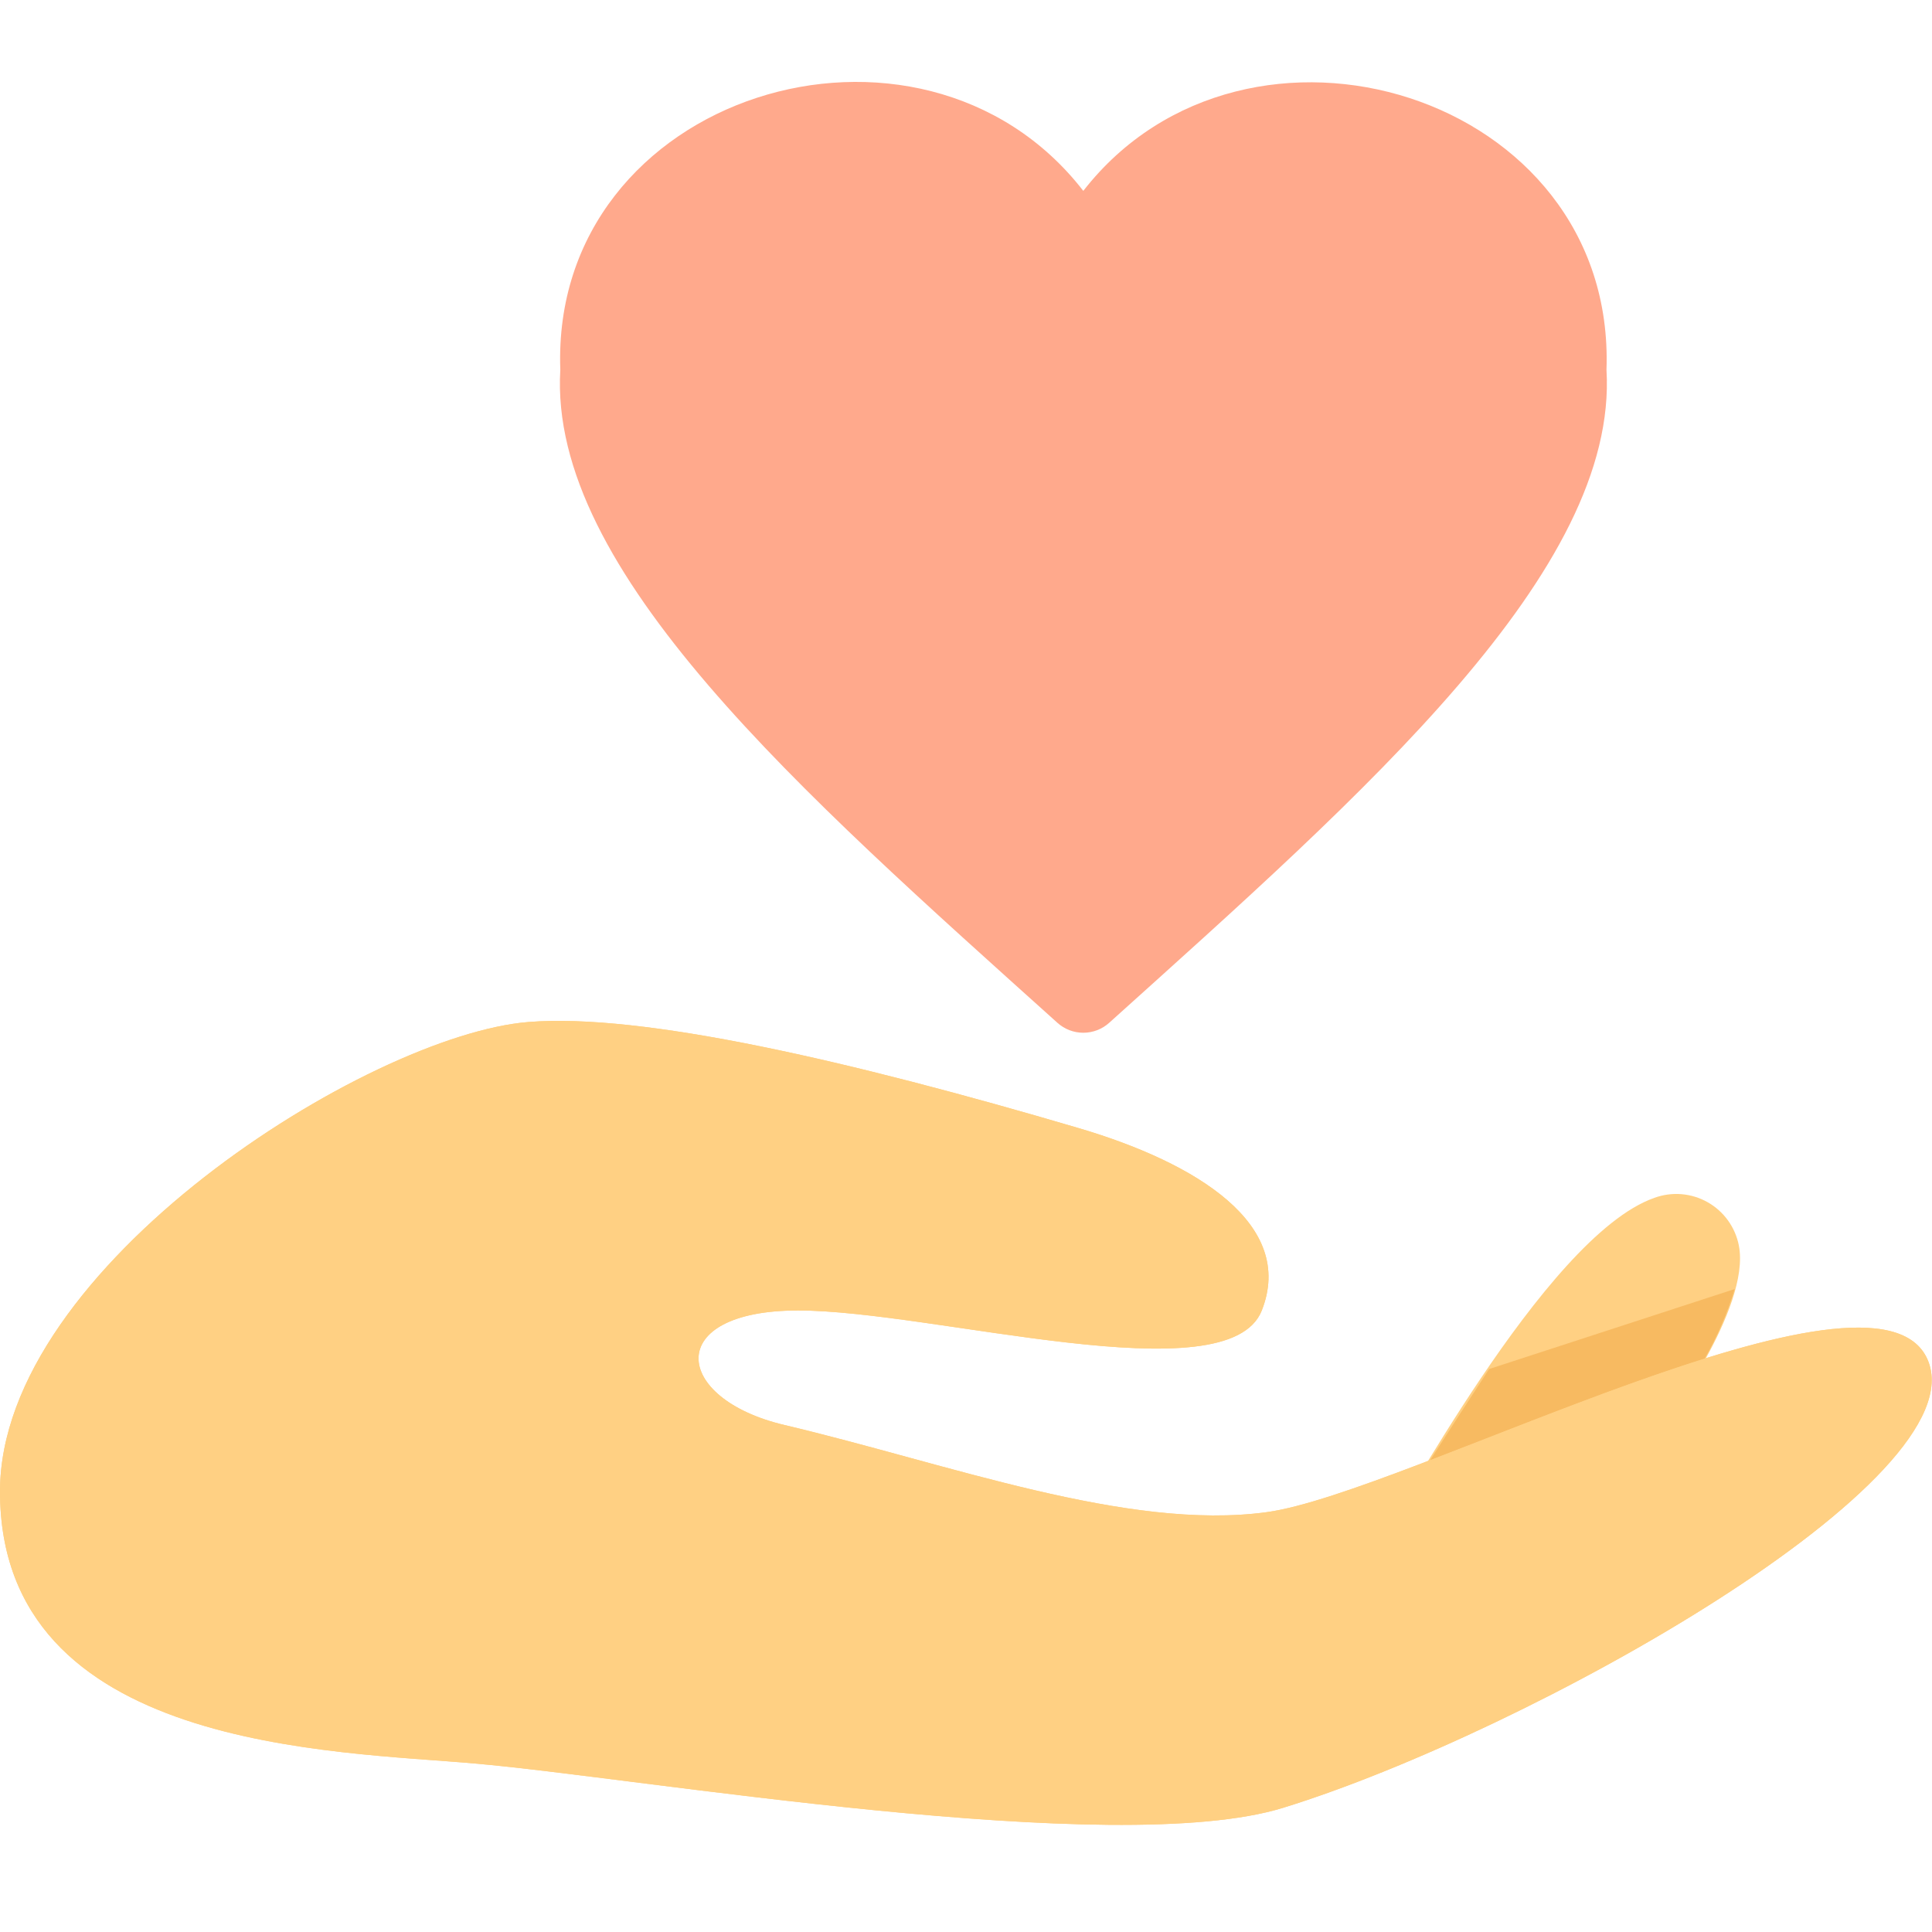
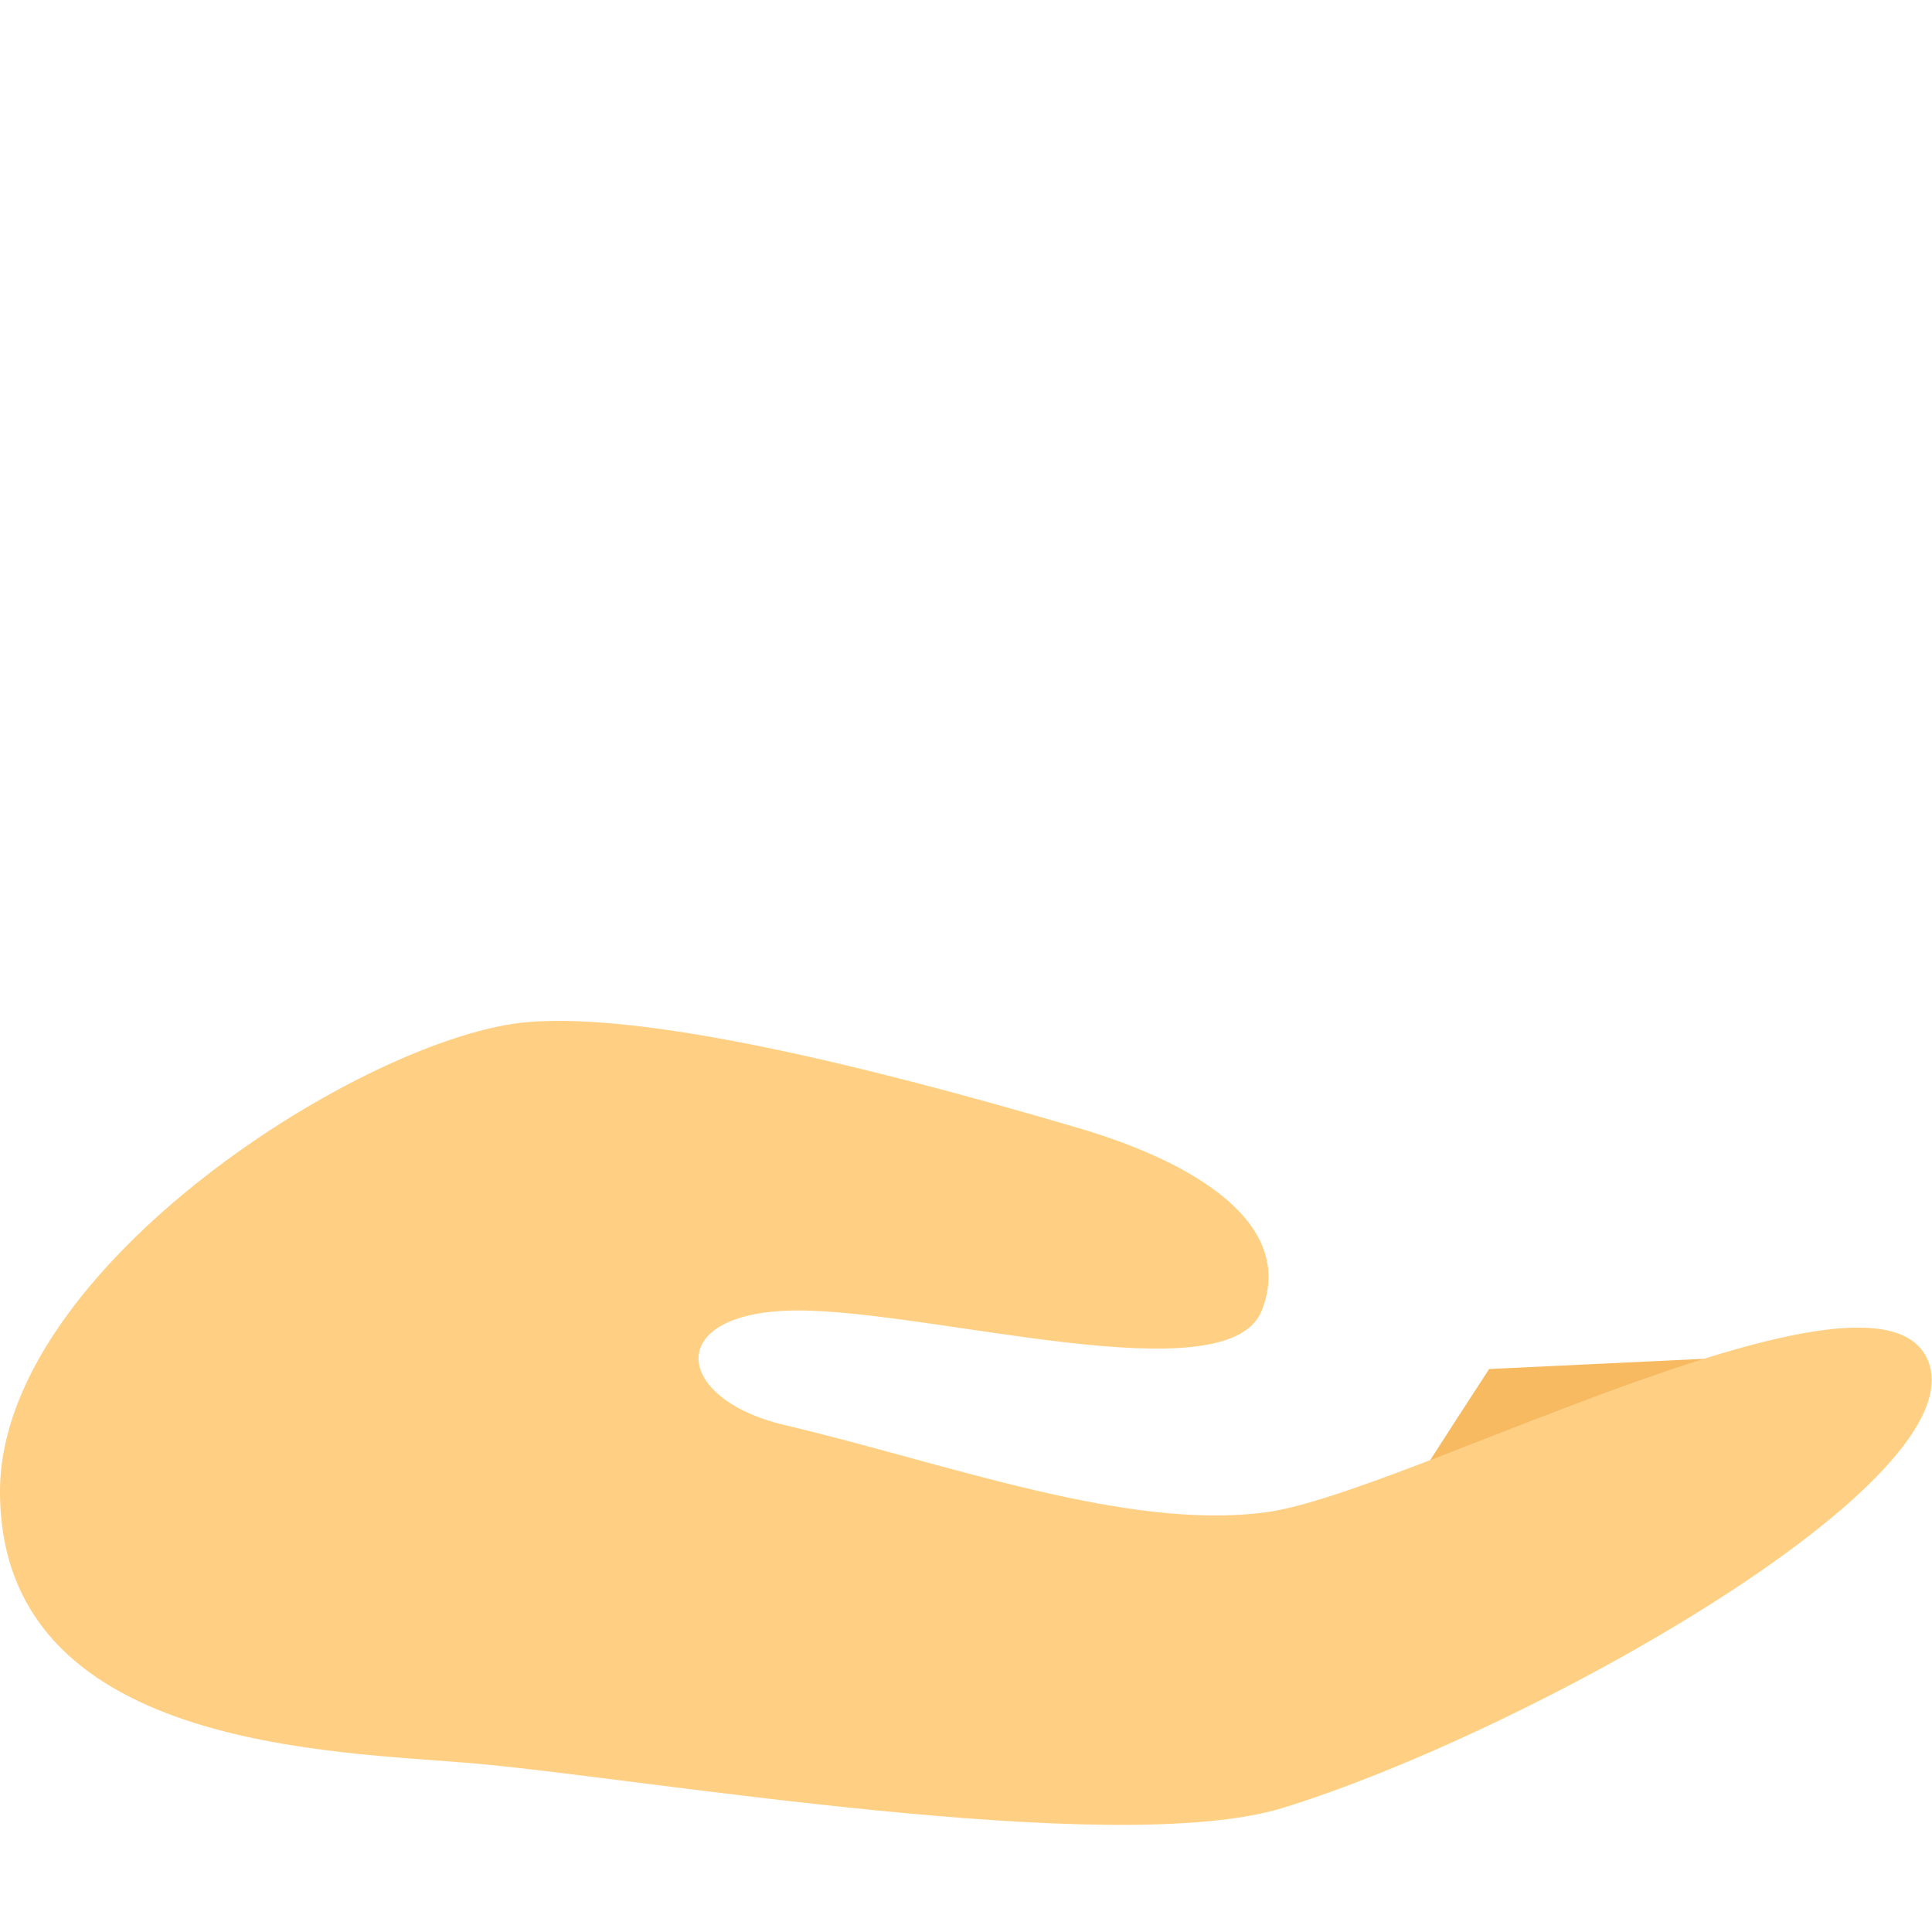
<svg xmlns="http://www.w3.org/2000/svg" width="80" height="80" viewBox="0 0 80 80" fill="none">
-   <path d="M68.801 59.096C68.801 59.096 72.521 54.192 72.001 51.568C71.927 51.194 71.773 50.84 71.549 50.531C71.326 50.223 71.038 49.966 70.706 49.779C70.374 49.592 70.005 49.479 69.625 49.448C69.245 49.417 68.863 49.469 68.505 49.6C63.921 51.2 57.673 63.296 57.305 63.408L68.801 59.096Z" fill="#FFD083" />
  <path d="M0 61.76C0 52.432 15.264 42.856 21.872 42.32C26.576 41.936 35.192 43.92 44.664 46.712C49.576 48.16 53.648 50.712 52.248 54.264C50.848 57.816 38.648 54.264 33.048 54.264C27.448 54.264 27.84 57.912 32.488 59.008C39.264 60.608 46.68 63.4 52.448 62.616C58.216 61.832 77.656 51.344 79.816 56.296C81.976 61.248 63.328 71.704 53.136 74.856C46.144 77.016 26.4 73.6 19.664 73.024C13.904 72.504 0 72.488 0 61.76Z" fill="#FFD083" />
-   <path d="M70.583 56.264C71.105 55.35 71.523 54.382 71.831 53.376L61.663 56.688C60.727 58.12 59.895 59.408 59.215 60.472C62.767 59.104 66.927 57.408 70.583 56.264Z" fill="#F7BA61" />
-   <path d="M0 61.76C0 52.432 15.264 42.856 21.872 42.32C26.576 41.936 35.192 43.92 44.664 46.712C49.576 48.16 53.648 50.712 52.248 54.264C50.848 57.816 38.648 54.264 33.048 54.264C27.448 54.264 27.84 57.912 32.488 59.008C39.264 60.608 46.68 63.4 52.448 62.616C58.216 61.832 77.656 51.344 79.816 56.296C81.976 61.248 63.328 71.704 53.136 74.856C46.144 77.016 26.4 73.6 19.664 73.024C13.904 72.504 0 72.488 0 61.76Z" fill="#FFD083" />
-   <path d="M45.929 42.352C45.635 42.617 45.253 42.764 44.857 42.764C44.461 42.764 44.079 42.617 43.785 42.352C33.169 32.8 22.705 23.632 23.201 15.312C22.785 3.856 38.113 -0.8 44.857 7.904C51.601 -0.76 66.921 3.848 66.521 15.312C67.017 23.624 56.537 32.8 45.929 42.352Z" fill="#FFA98C" />
+   <path d="M70.583 56.264L61.663 56.688C60.727 58.12 59.895 59.408 59.215 60.472C62.767 59.104 66.927 57.408 70.583 56.264Z" fill="#F7BA61" />
</svg>